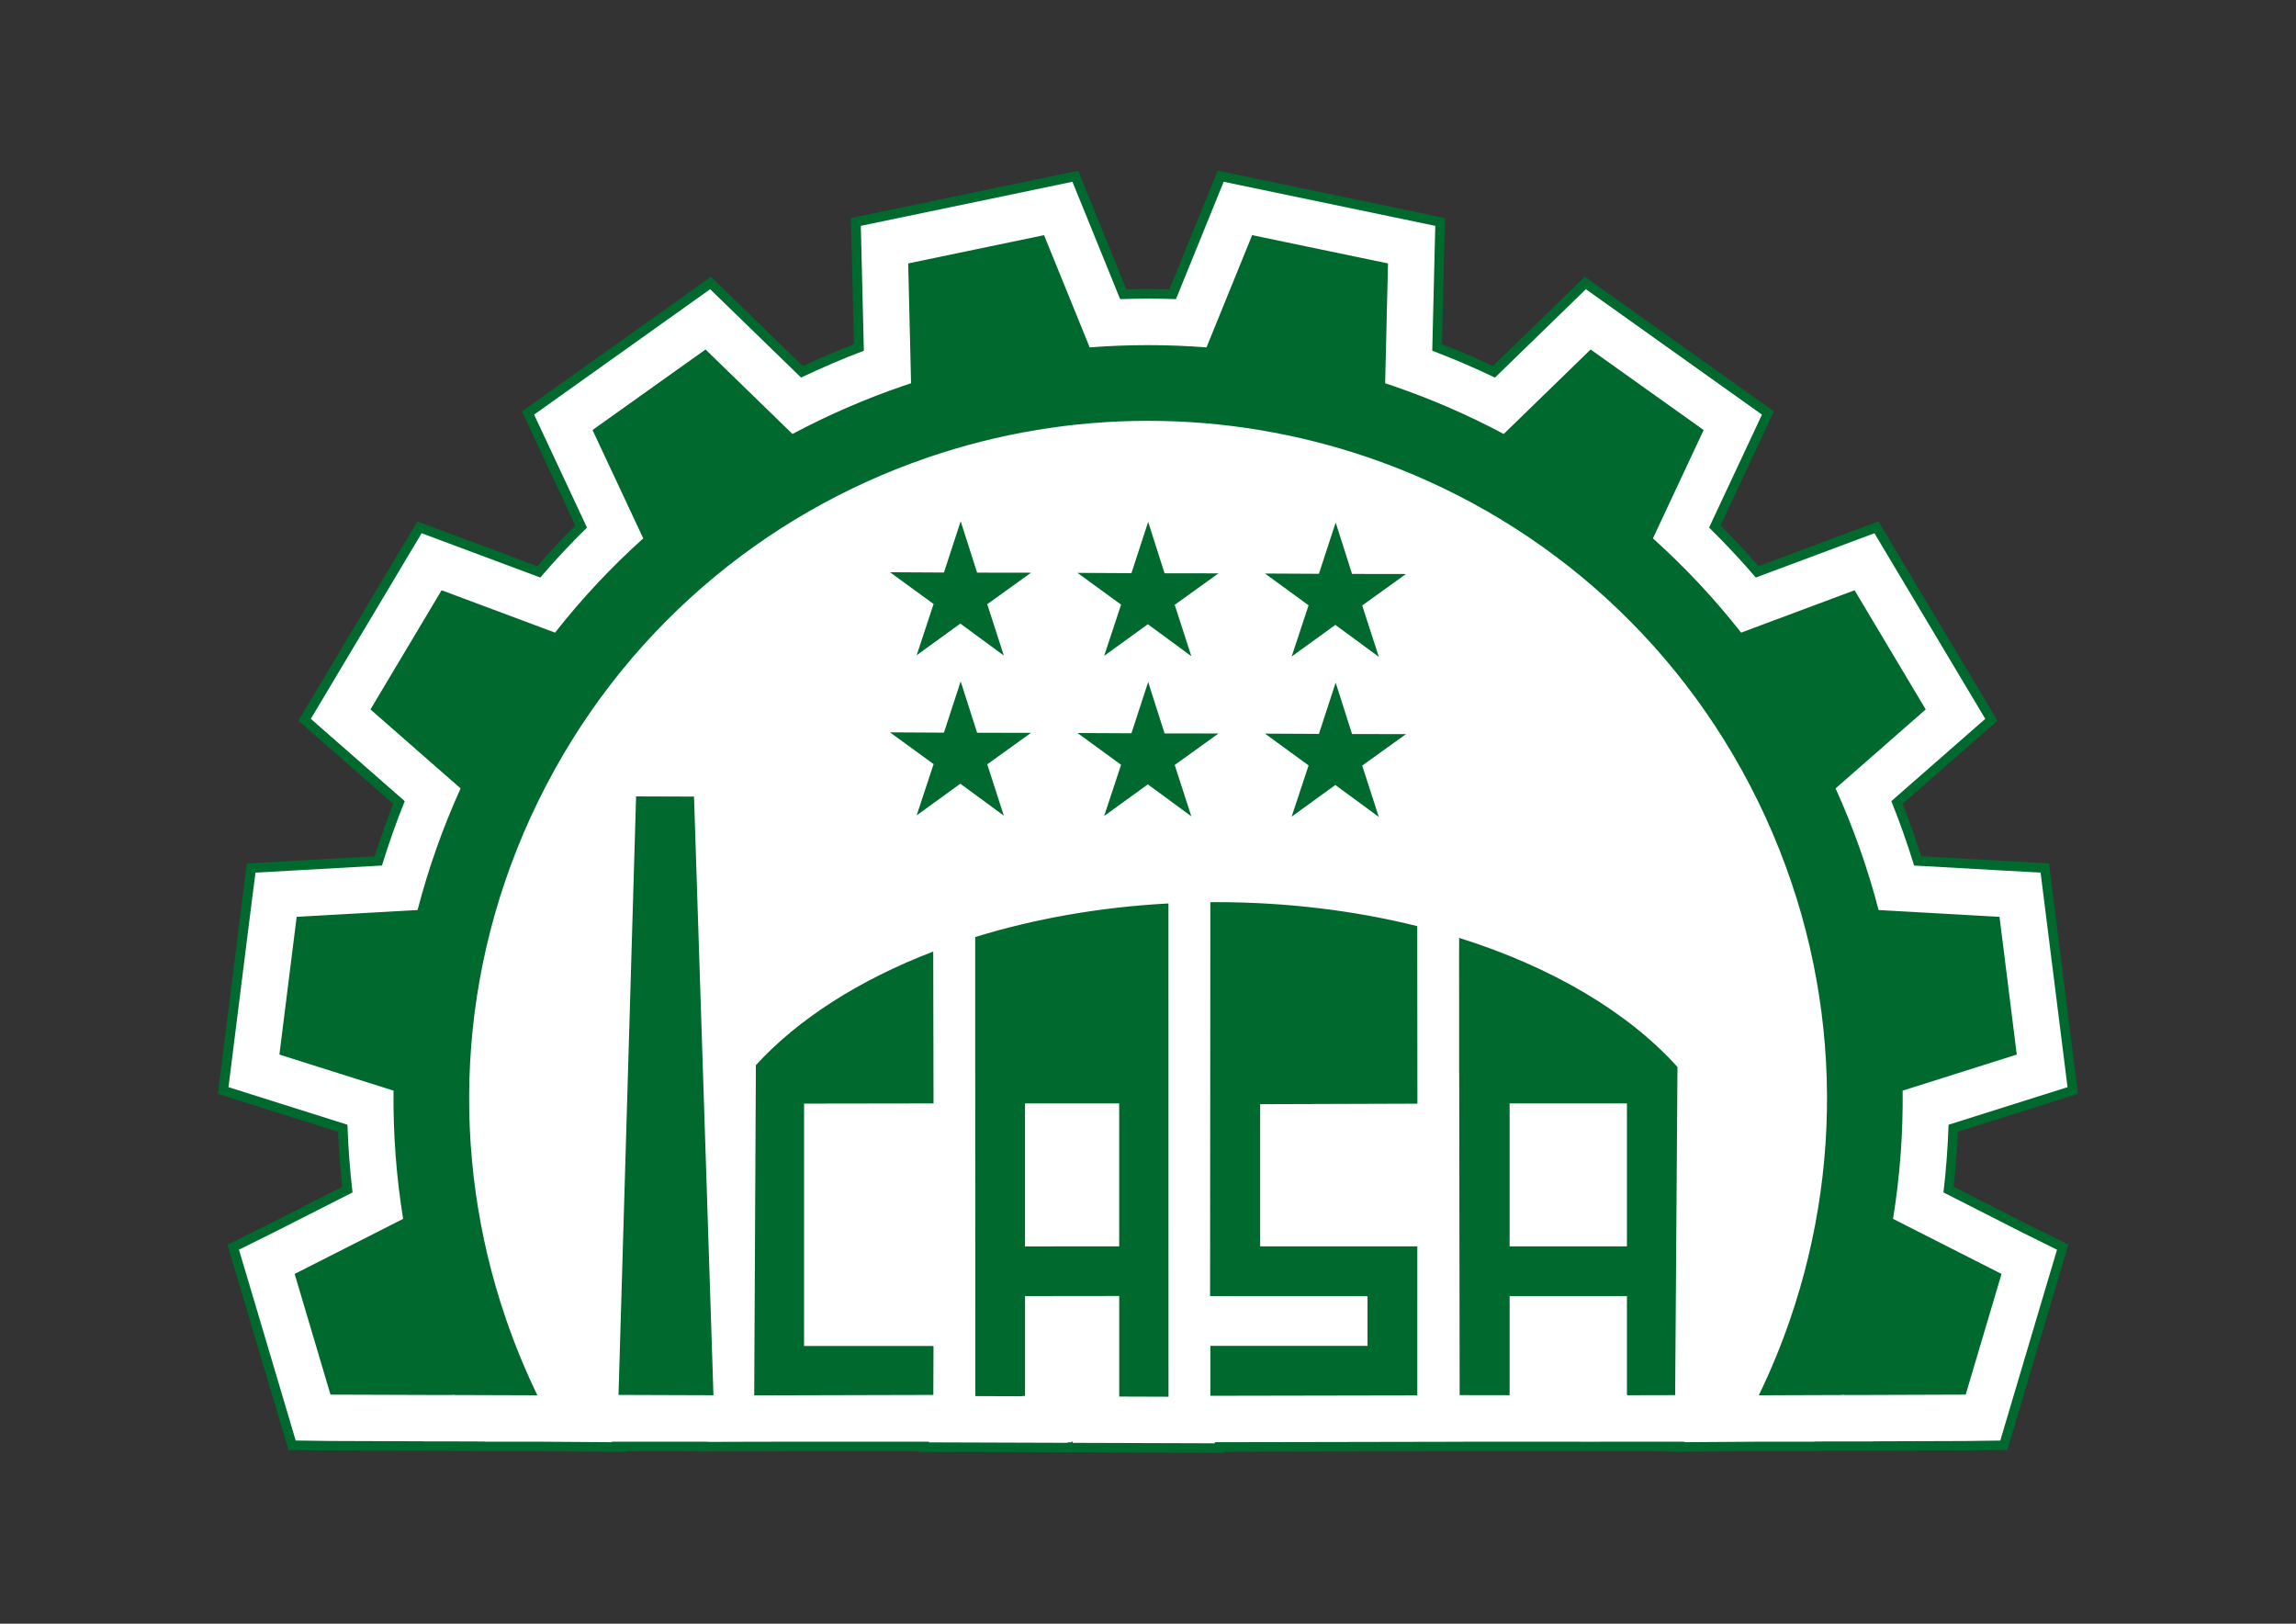
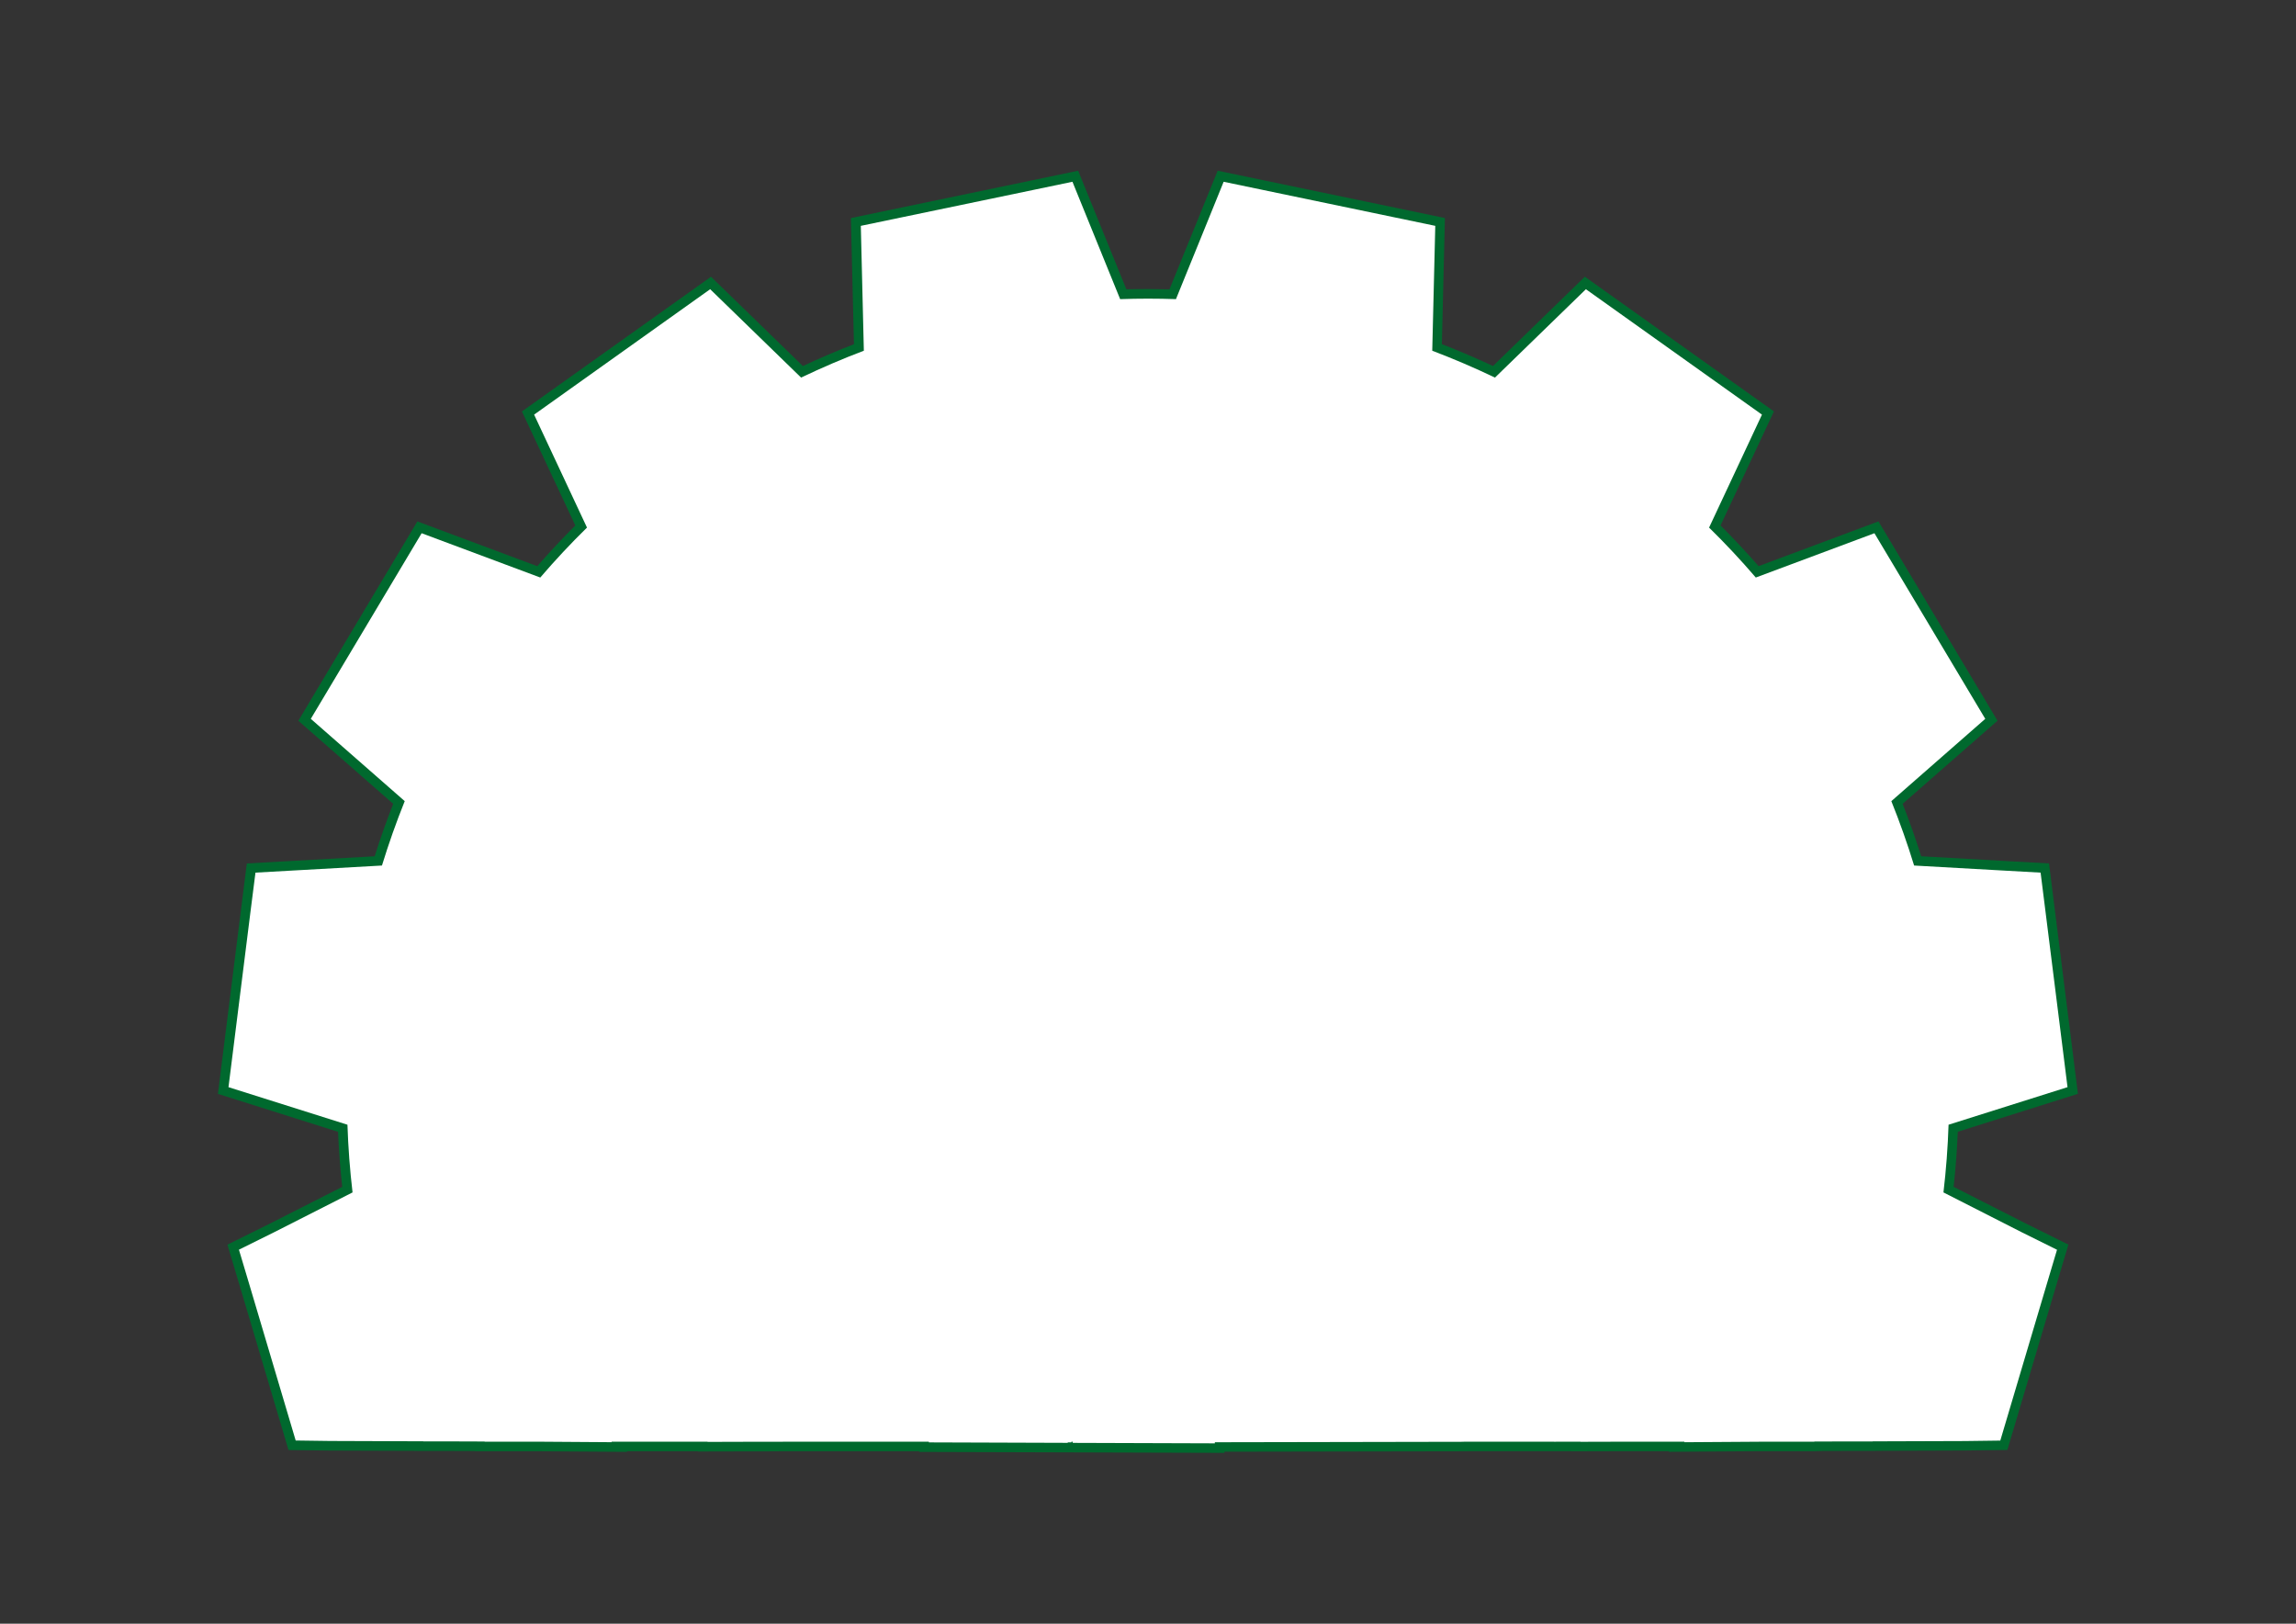
<svg xmlns="http://www.w3.org/2000/svg" version="1.1" id="Camada_1" x="0px" y="0px" viewBox="0 0 841.89 595.28" style="enable-background:new 0 0 841.89 595.28;" xml:space="preserve">
  <rect x="0" y="0" width="841.89" height="595.28" fill="#333333" stroke="none" />
  <style type="text/css">
	.st0{fill-rule:evenodd;clip-rule:evenodd;fill:#00692E;}
	.st1{fill-rule:evenodd;clip-rule:evenodd;fill:#FFFFFF;}
</style>
  <g>
    <path class="st0" d="M337.08,532.29v-0.24h-46.55l-7.7,0.02l-0.9,0.02l-2.74,0.01l-2.6-0.01l-20.67,0.05l0-0.09h-26.09l0.11,0.22   l-33.25-0.22H174.2v-0.07l-7.99-0.03h-13.35l-0.02-0.04l-31.91-0.11l-15.14-0.2l-17.44-58.69l-4.96-16.59l15.55-7.71l26.55-13.48   c-0.73-6.69-1.25-13.47-1.53-20.19l-44.05-13.91l8.46-67.48l2.14-16.99l46.87-2.63c2.04-6.45,4.32-12.91,6.8-19.23l-34.78-30.46   l43.64-73.08l43.96,16.41c4.46-5.11,9.15-10.13,13.96-14.92l-12.32-26.31l-7.26-15.5l69.33-49.38l33.69,32.74   c6.13-2.87,12.42-5.57,18.73-8.02l-1.12-46.23l66.56-13.86l16.77-3.5l17.68,43.48c2.62-0.07,5.24-0.1,7.8-0.1h0.2   c2.55,0,5.18,0.04,7.8,0.1l11.23-27.61l6.44-15.87l83.33,17.35l-1.12,46.23c6.31,2.45,12.61,5.15,18.74,8.02l33.69-32.74   l69.33,49.38l-19.58,41.81c4.81,4.8,9.5,9.81,13.96,14.92l43.96-16.41l43.64,73.08l-34.78,30.46c2.48,6.32,4.76,12.78,6.8,19.23   l29.78,1.68l17.09,0.95l8.47,67.48l2.13,16.98l-44.05,13.91c-0.28,6.73-0.79,13.51-1.53,20.19l26.62,13.52l15.47,7.67l-4.98,16.7   l-17.4,58.58l-15.65,0.2l-31.81,0.11l-1.93,0.04l-11.59,0l-6.9,0.02l-2.88,0.08l-20.36,0l-33,0.22l0.11-0.22H593.9l-17.88,0.05   v-0.05h-2.18l-3.29,0.01l-6.16-0.01H539l-2.28,0.03l-87.74,0.16v0.42L337.08,532.29z" />
-     <path class="st1" d="M712.62,437.16c0.97-8.24,1.6-16.53,1.87-24.82l43.62-13.77l-1.76-14.08l-8.11-64.57l-14.17-0.79l-32.21-1.81   c-2.44-7.97-5.23-15.85-8.35-23.61l34.44-30.17l-40.64-68.05l-43.5,16.24c-5.44-6.34-11.16-12.46-17.13-18.31l19.39-41.41   l-64.56-45.98l-33.34,32.4c-7.52-3.6-15.21-6.89-23-9.85l1.11-45.78l-77.6-16.16l-5.34,13.16l-12.15,29.87   c-3.39-0.12-6.77-0.18-10.13-0.18h-0.2c-3.36,0-6.74,0.06-10.13,0.18l-17.49-43.03l-13.9,2.9l-63.7,13.26l1.11,45.78   c-7.8,2.95-15.48,6.25-23.01,9.85l-33.34-32.4l-64.56,45.98l6.02,12.85l13.37,28.56c-5.97,5.85-11.69,11.97-17.13,18.31   l-43.5-16.24l-40.64,68.05l34.44,30.17c-3.12,7.75-5.9,15.64-8.35,23.61l-46.38,2.6L91.88,334l-8.1,64.57l43.62,13.77   c0.27,8.28,0.9,16.58,1.87,24.82l-28.76,14.6l-12.9,6.39l4.11,13.75l16.7,56.21l12.52,0.17l34.24,0.12l0.02,0.04h11.02l11.49,0.04   v0.06h18.99l27.6,0.19l-0.09-0.19h35.23l0,0.08l17.15-0.05l2.6,0.01l0-0.01l11.34-0.03h50.06l0,0.25l50.93,0.17l0-0.18h1.34v-0.24   h0.49v0.43l52.11,0.17v-0.4l91.24-0.17v-0.03h27.7l6.15,0.01v-0.01h8.98v0.04l14.36-0.04h23.77l-0.09,0.19l27.38-0.18l0.31,0h20.04   v-0.07l9.8-0.03l11.57,0l0.02-0.04l33.7-0.11l13.07-0.17l16.67-56.1l4.13-13.86l-12.85-6.37L712.62,437.16z" />
-     <path class="st0" d="M420.95,154.28c-27.69-0.01-55.05,4.62-80.96,13.51c-60.16,20.64-112.46,64.24-142.62,125.89l0,0.03   l-0.03,0.03c-30.15,61.66-32.45,129.71-11.8,189.88c3.27,9.52,7.11,18.84,11.5,27.91l-0.14,0h-0.2l-29.87-0.1l-0.15,0h-0.18   l-0.05-0.11l-1.01,0.11l-1.37,0l-1.37,0l-41.2-0.14h-0.16l-0.16,0l-2.23-7.52l-3.62-12.19l-3.62-12.19l-3.63-12.22l-0.04-0.12   l0.11-0.06l1.92-0.98c2.57-1.31,5.25-2.67,8.03-4.07l11.62-5.9l13.79-7l4.31-2.19c-2.5-15.47-3.7-31.2-3.53-47.01l-4.02-1.27   c-5.21-1.64-10.12-3.2-14.76-4.66c-4.36-1.38-8.5-2.69-12.43-3.93c-3.72-1.17-7.26-2.29-10.63-3.36c0.53-4.2,1.05-8.4,1.58-12.6   c0.53-4.2,1.05-8.41,1.58-12.62c0.53-4.2,1.06-8.41,1.58-12.62c0.53-4.21,1.06-8.43,1.59-12.65c3.54-0.2,7.25-0.41,11.14-0.63   c4.1-0.23,8.44-0.48,13.01-0.73c4.85-0.27,9.99-0.56,15.44-0.87l4.74-0.27c3.92-15.05,9.16-29.97,15.78-44.59l-3.22-2.82   c-4.11-3.6-7.98-7-11.65-10.2c-3.44-3.02-6.71-5.88-9.8-8.59c-2.93-2.57-5.73-5.02-8.38-7.34c2.17-3.63,4.34-7.27,6.51-10.91   c2.17-3.63,4.35-7.28,6.52-10.92c2.17-3.63,4.35-7.28,6.52-10.92c2.17-3.64,4.35-7.29,6.53-10.94c3.32,1.24,6.8,2.54,10.45,3.9   c3.85,1.44,7.92,2.96,12.21,4.56c4.55,1.7,9.38,3.5,14.49,5.41l4.45,1.66c9.87-12.55,20.7-24.09,32.34-34.55l-1.78-3.81   c-2.31-4.95-4.5-9.62-6.56-14.02c-1.94-4.14-3.78-8.08-5.53-11.81c-1.65-3.53-3.23-6.89-4.73-10.09c3.44-2.45,6.9-4.91,10.35-7.37   c3.45-2.46,6.9-4.92,10.36-7.38c3.45-2.46,6.9-4.92,10.36-7.38c3.45-2.46,6.92-4.92,10.38-7.39c2.54,2.47,5.21,5.06,8,7.78   c2.95,2.86,6.06,5.89,9.35,9.08c3.48,3.38,7.18,6.97,11.09,10.78l3.43,3.33c13-6.92,26.51-12.79,40.41-17.56   c1.02-0.35,2.04-0.69,3.07-1.03l-0.1-4.28c-0.13-5.46-0.25-10.61-0.37-15.48c-0.11-4.57-0.21-8.92-0.31-13.03   c-0.09-3.9-0.18-7.61-0.27-11.14c4.14-0.86,8.29-1.73,12.44-2.59c4.14-0.86,8.3-1.73,12.45-2.59c4.14-0.86,8.3-1.73,12.45-2.59   c4.15-0.86,8.31-1.73,12.48-2.6c1.33,3.28,2.73,6.73,4.2,10.34c1.55,3.81,3.19,7.83,4.91,12.07c1.83,4.5,3.77,9.27,5.83,14.33   l1.79,4.41c7.11-0.55,14.25-0.83,21.42-0.83c7.16,0,14.31,0.28,21.42,0.83l1.79-4.41c2.06-5.05,4-9.83,5.83-14.33   c1.72-4.24,3.36-8.26,4.91-12.07c1.47-3.61,2.87-7.05,4.2-10.34c4.16,0.87,8.33,1.73,12.48,2.6c4.15,0.86,8.3,1.73,12.45,2.59   c4.15,0.86,8.3,1.73,12.45,2.59c4.14,0.86,8.3,1.73,12.44,2.59c-0.09,3.53-0.18,7.24-0.27,11.14c-0.1,4.11-0.2,8.45-0.31,13.03   c-0.12,4.87-0.24,10.02-0.37,15.48l-0.1,4.28c1.02,0.34,2.05,0.68,3.07,1.03c13.9,4.77,27.41,10.64,40.41,17.56l3.43-3.33   c3.91-3.8,7.61-7.39,11.09-10.78c3.28-3.19,6.4-6.21,9.34-9.08c2.79-2.71,5.46-5.3,8-7.78c3.47,2.47,6.93,4.94,10.38,7.39   c3.45,2.46,6.91,4.92,10.36,7.38c3.45,2.46,6.91,4.92,10.36,7.38c3.45,2.46,6.9,4.92,10.35,7.37c-1.5,3.2-3.07,6.56-4.73,10.09   c-1.74,3.73-3.58,7.66-5.53,11.81c-2.06,4.41-4.25,9.08-6.56,14.02l-1.78,3.81c11.64,10.46,22.48,21.99,32.34,34.55l4.45-1.66   c5.11-1.91,9.94-3.71,14.49-5.41c4.29-1.6,8.36-3.12,12.21-4.56c3.65-1.36,7.13-2.66,10.45-3.9c2.18,3.65,4.36,7.3,6.53,10.94   c2.17,3.64,4.35,7.28,6.52,10.92c2.17,3.64,4.35,7.28,6.52,10.92c2.17,3.63,4.35,7.28,6.51,10.91c-2.66,2.33-5.45,4.77-8.38,7.34   c-3.09,2.71-6.36,5.57-9.8,8.59c-3.66,3.21-7.54,6.6-11.65,10.2l-3.22,2.82c6.62,14.62,11.86,29.53,15.78,44.59l4.74,0.27   c5.45,0.31,10.59,0.6,15.44,0.87c4.57,0.26,8.91,0.5,13.01,0.73c3.89,0.22,7.6,0.43,11.14,0.63c0.53,4.22,1.06,8.44,1.59,12.65   c0.53,4.2,1.06,8.41,1.58,12.62c0.53,4.21,1.06,8.42,1.58,12.62c0.53,4.2,1.06,8.41,1.58,12.6c-3.37,1.06-6.91,2.18-10.63,3.36   c-3.92,1.24-8.07,2.55-12.43,3.93c-4.64,1.47-9.56,3.02-14.76,4.66l-4.02,1.27c0.17,15.81-1.03,31.54-3.53,47.01l4.31,2.19l13.79,7   l11.62,5.9c2.77,1.41,5.45,2.77,8.03,4.07l1.92,0.98l0.11,0.06l-0.04,0.12l-3.63,12.22l-3.62,12.19l-3.62,12.19l-2.23,7.52l-0.16,0   h-0.16l-41.2,0.14l-1.37,0l-1.37,0l-1.01-0.11l-0.05,0.11h-0.18l-0.15,0l-29.87,0.1h-0.2l-0.14,0c4.4-9.07,8.24-18.39,11.5-27.91   c20.65-60.17,18.34-128.21-11.8-189.88l-0.03-0.03l0-0.03c-30.16-61.65-82.45-105.24-142.62-125.89   C476,158.91,448.63,154.27,420.95,154.28L420.95,154.28z M489.76,250.26l-6.14,18.8l-19.78-0.1l15.99,11.65l-6.21,18.78l16.02-11.6   l15.94,11.71l-6.09-18.82l16.06-11.54l-19.78-0.03L489.76,250.26L489.76,250.26z M489.76,191.56l-6.14,18.8l-19.78-0.1l15.99,11.65   l-6.21,18.78l16.02-11.6l15.94,11.71l-6.09-18.82l16.06-11.54l-19.78-0.03L489.76,191.56L489.76,191.56z M421.01,191.33l-6.14,18.8   l-19.78-0.11l15.99,11.65l-6.21,18.78l16.02-11.6l15.94,11.71l-6.09-18.82l16.06-11.54l-19.78-0.03L421.01,191.33L421.01,191.33z    M352.26,191.1l-6.14,18.8l-19.78-0.11l15.99,11.65l-6.21,18.78l16.02-11.6l15.94,11.71l-6.08-18.82l16.06-11.54l-19.78-0.03   L352.26,191.1L352.26,191.1z M421.01,250.03l-6.14,18.8l-19.78-0.1l15.99,11.65l-6.21,18.78l16.02-11.6l15.94,11.71l-6.09-18.82   l16.06-11.54l-19.78-0.03L421.01,250.03L421.01,250.03z M352.26,249.8l-6.14,18.8l-19.78-0.11l15.99,11.65l-6.21,18.78l16.02-11.6   l15.94,11.71l-6.08-18.82l16.06-11.54l-19.78-0.03L352.26,249.8L352.26,249.8z M261.61,511.51l-7.13-219.47l-21.24-0.07   l-6.44,219.42L261.61,511.51L261.61,511.51z M535.22,511.47l18.32,0.03v-36.31h43.02v36.32l17.68-0.04l0.83-117.9h0.02v-2.4   c-18.15-20.15-46.11-36.68-80.06-47.33v4.98l-0.02-0.01l0.02,18.5v26.25h0.03L535.22,511.47L535.22,511.47z M519.67,339.53   c-22.74-5.66-47.68-8.79-73.85-8.79c-0.68,0-1.35,0.01-2.02,0.02v12.38l-0.09,132.03l57.73,0.03v18.22l-57.63-0.01l0,18.31   l75.88-0.14l0.01-54.65l-57.63,0v-52.12l57.66-0.19l-0.05-52.93V339.53L519.67,339.53z M428.43,331.22   c-25.36,1.36-49.3,5.66-70.85,12.32v5.61l0,0l0,17.43v26.99h0.01l0.03,118.26l17.26,0.06l0-0.12h0h0.98v-36.61l34.53-0.04v36.88   l18.07,0.06l-0.02-156.1V331.22L428.43,331.22z M342.19,348.85c-27.1,10.39-49.55,24.73-65.04,41.66v2.95l-0.6,118.1l65.68-0.17   l0.06-17.94l-47.46,0.01l0.01-88.86l47.46-0.07l-0.11-55.31V348.85L342.19,348.85z M375.85,404.54v52.41l34.53-0.02v-52.39H375.85   L375.85,404.54z M596.56,404.53h-43.02v52.4h43.02V404.53z" />
+     <path class="st1" d="M712.62,437.16c0.97-8.24,1.6-16.53,1.87-24.82l43.62-13.77l-1.76-14.08l-8.11-64.57l-14.17-0.79l-32.21-1.81   c-2.44-7.97-5.23-15.85-8.35-23.61l34.44-30.17l-40.64-68.05l-43.5,16.24c-5.44-6.34-11.16-12.46-17.13-18.31l19.39-41.41   l-64.56-45.98l-33.34,32.4c-7.52-3.6-15.21-6.89-23-9.85l1.11-45.78l-77.6-16.16l-5.34,13.16l-12.15,29.87   c-3.39-0.12-6.77-0.18-10.13-0.18h-0.2c-3.36,0-6.74,0.06-10.13,0.18l-17.49-43.03l-13.9,2.9l-63.7,13.26l1.11,45.78   c-7.8,2.95-15.48,6.25-23.01,9.85l-33.34-32.4l-64.56,45.98l6.02,12.85l13.37,28.56c-5.97,5.85-11.69,11.97-17.13,18.31   l-43.5-16.24l-40.64,68.05l34.44,30.17c-3.12,7.75-5.9,15.64-8.35,23.61l-46.38,2.6L91.88,334l-8.1,64.57l43.62,13.77   c0.27,8.28,0.9,16.58,1.87,24.82l-28.76,14.6l-12.9,6.39l4.11,13.75l16.7,56.21l12.52,0.17l34.24,0.12l0.02,0.04h11.02l11.49,0.04   v0.06h18.99l27.6,0.19l-0.09-0.19h35.23l0,0.08l17.15-0.05l2.6,0.01l11.34-0.03h50.06l0,0.25l50.93,0.17l0-0.18h1.34v-0.24   h0.49v0.43l52.11,0.17v-0.4l91.24-0.17v-0.03h27.7l6.15,0.01v-0.01h8.98v0.04l14.36-0.04h23.77l-0.09,0.19l27.38-0.18l0.31,0h20.04   v-0.07l9.8-0.03l11.57,0l0.02-0.04l33.7-0.11l13.07-0.17l16.67-56.1l4.13-13.86l-12.85-6.37L712.62,437.16z" />
  </g>
</svg>